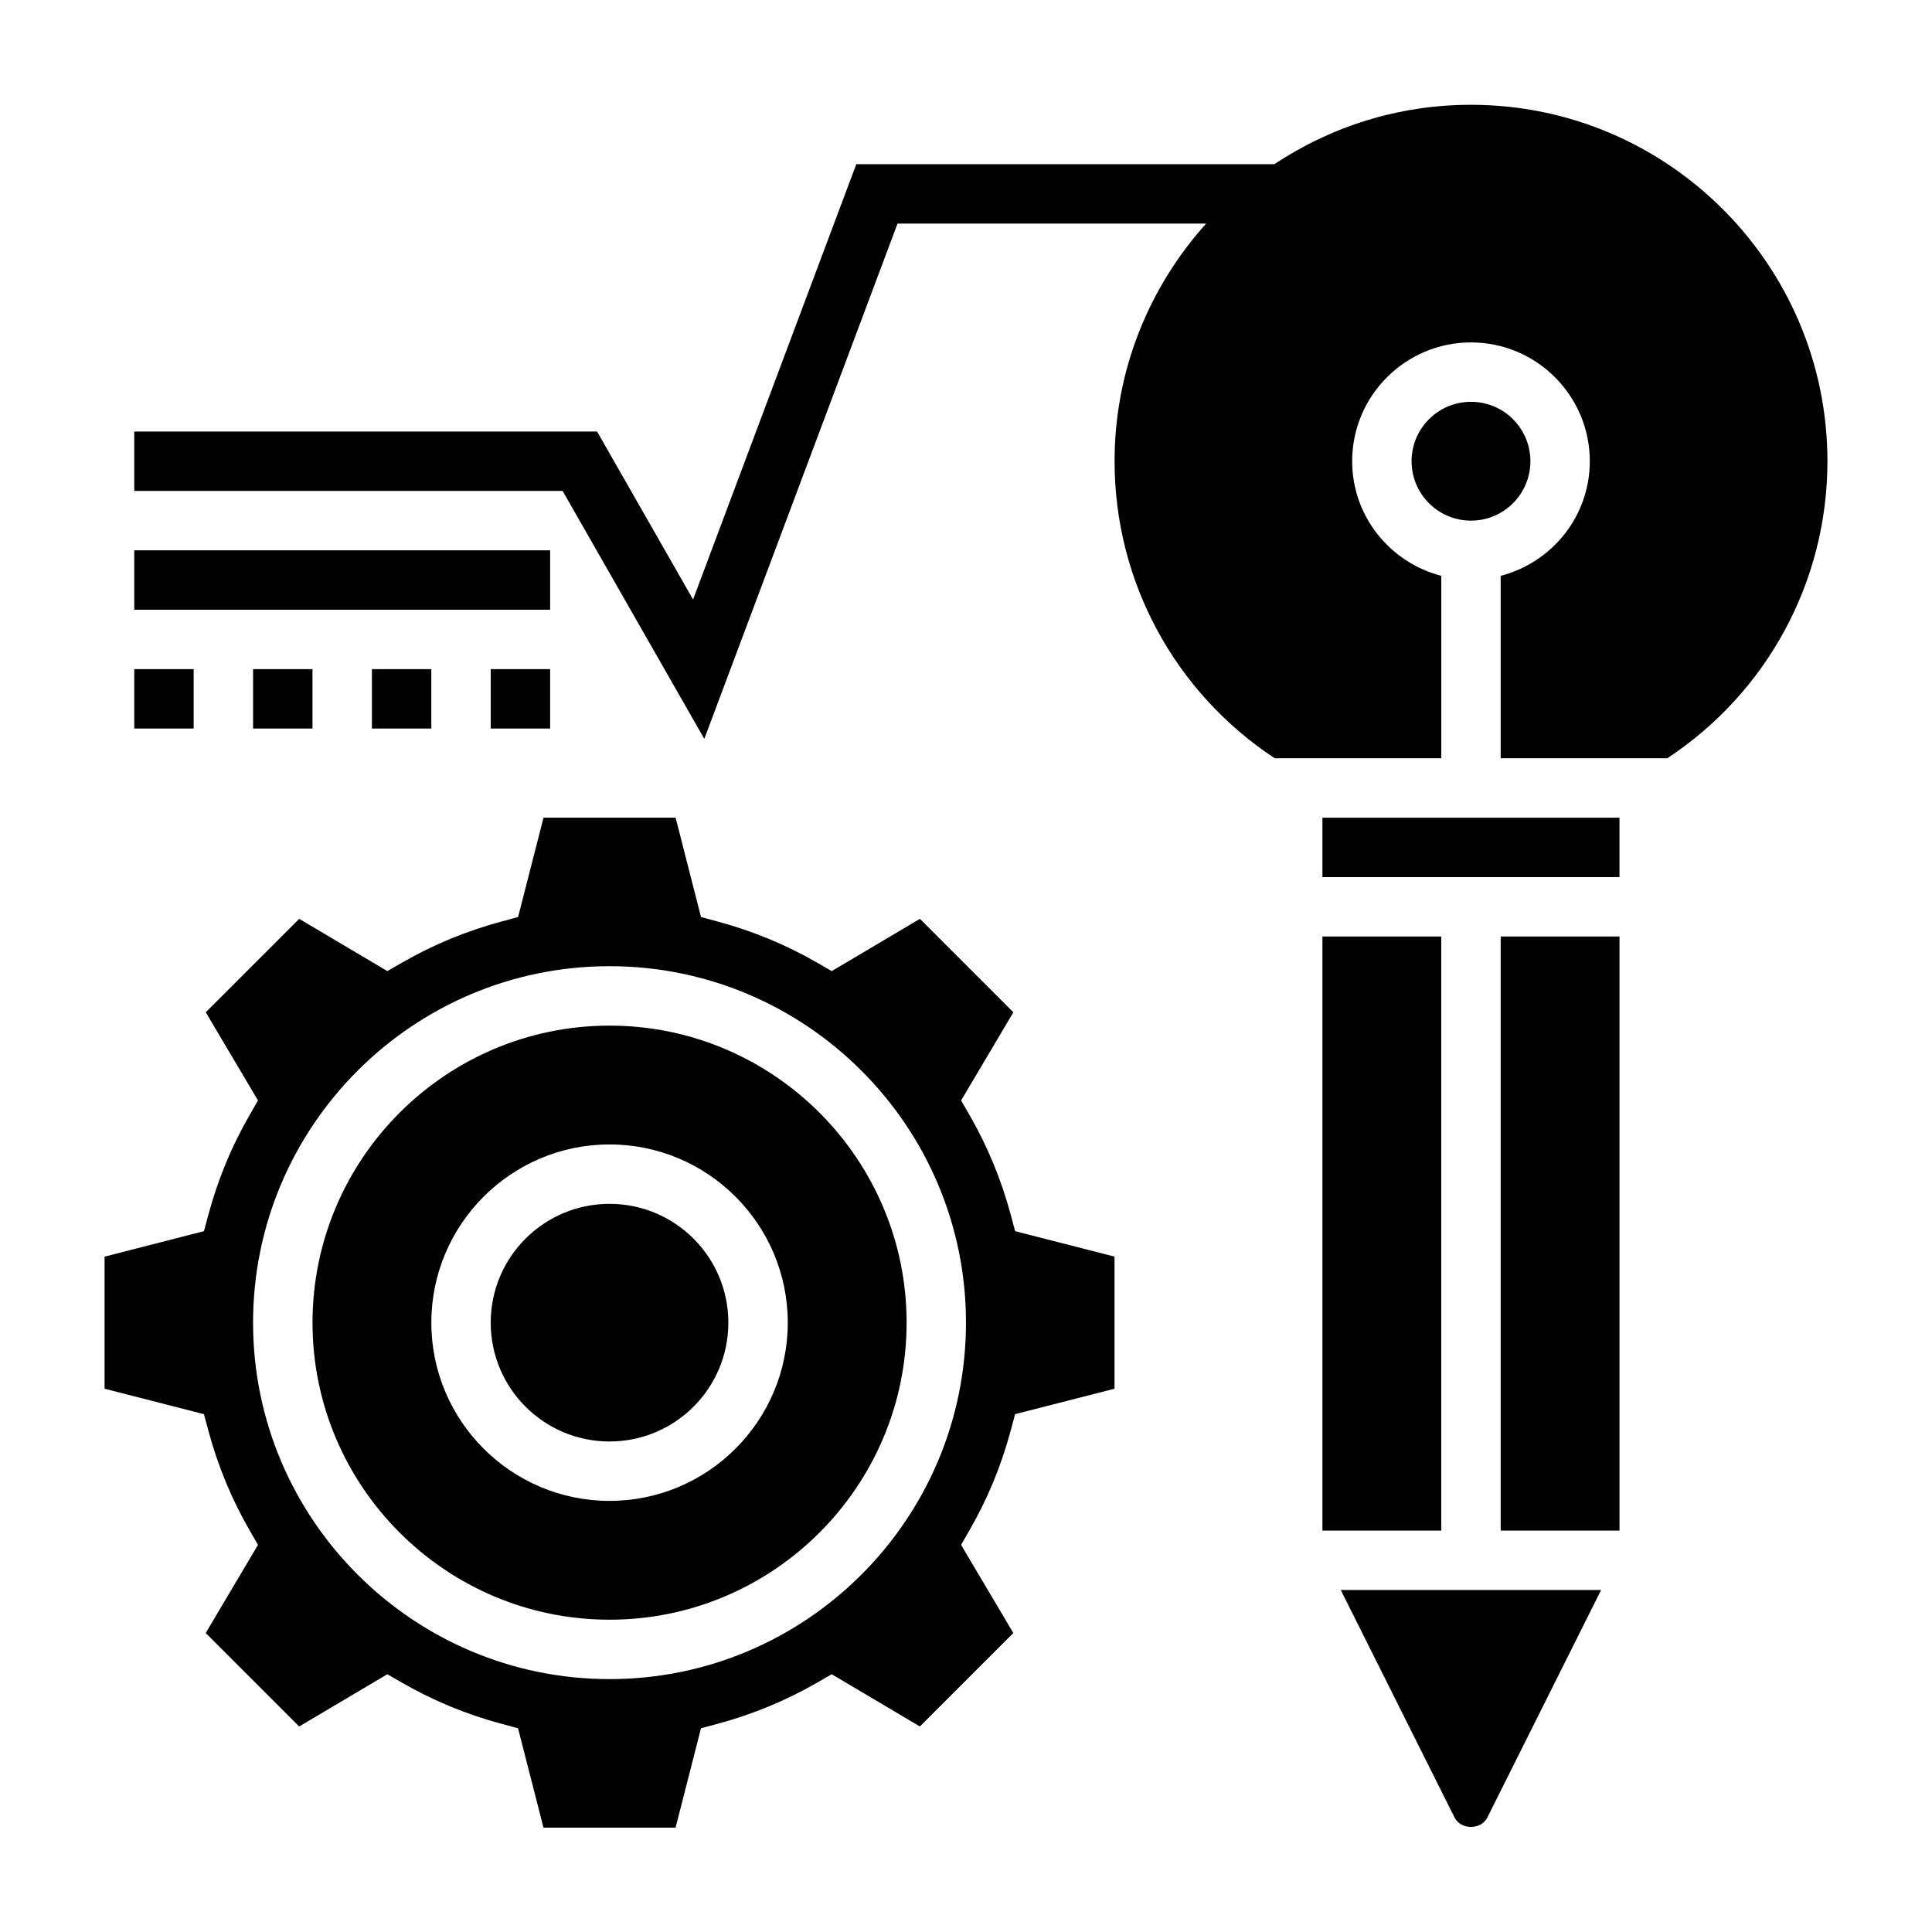
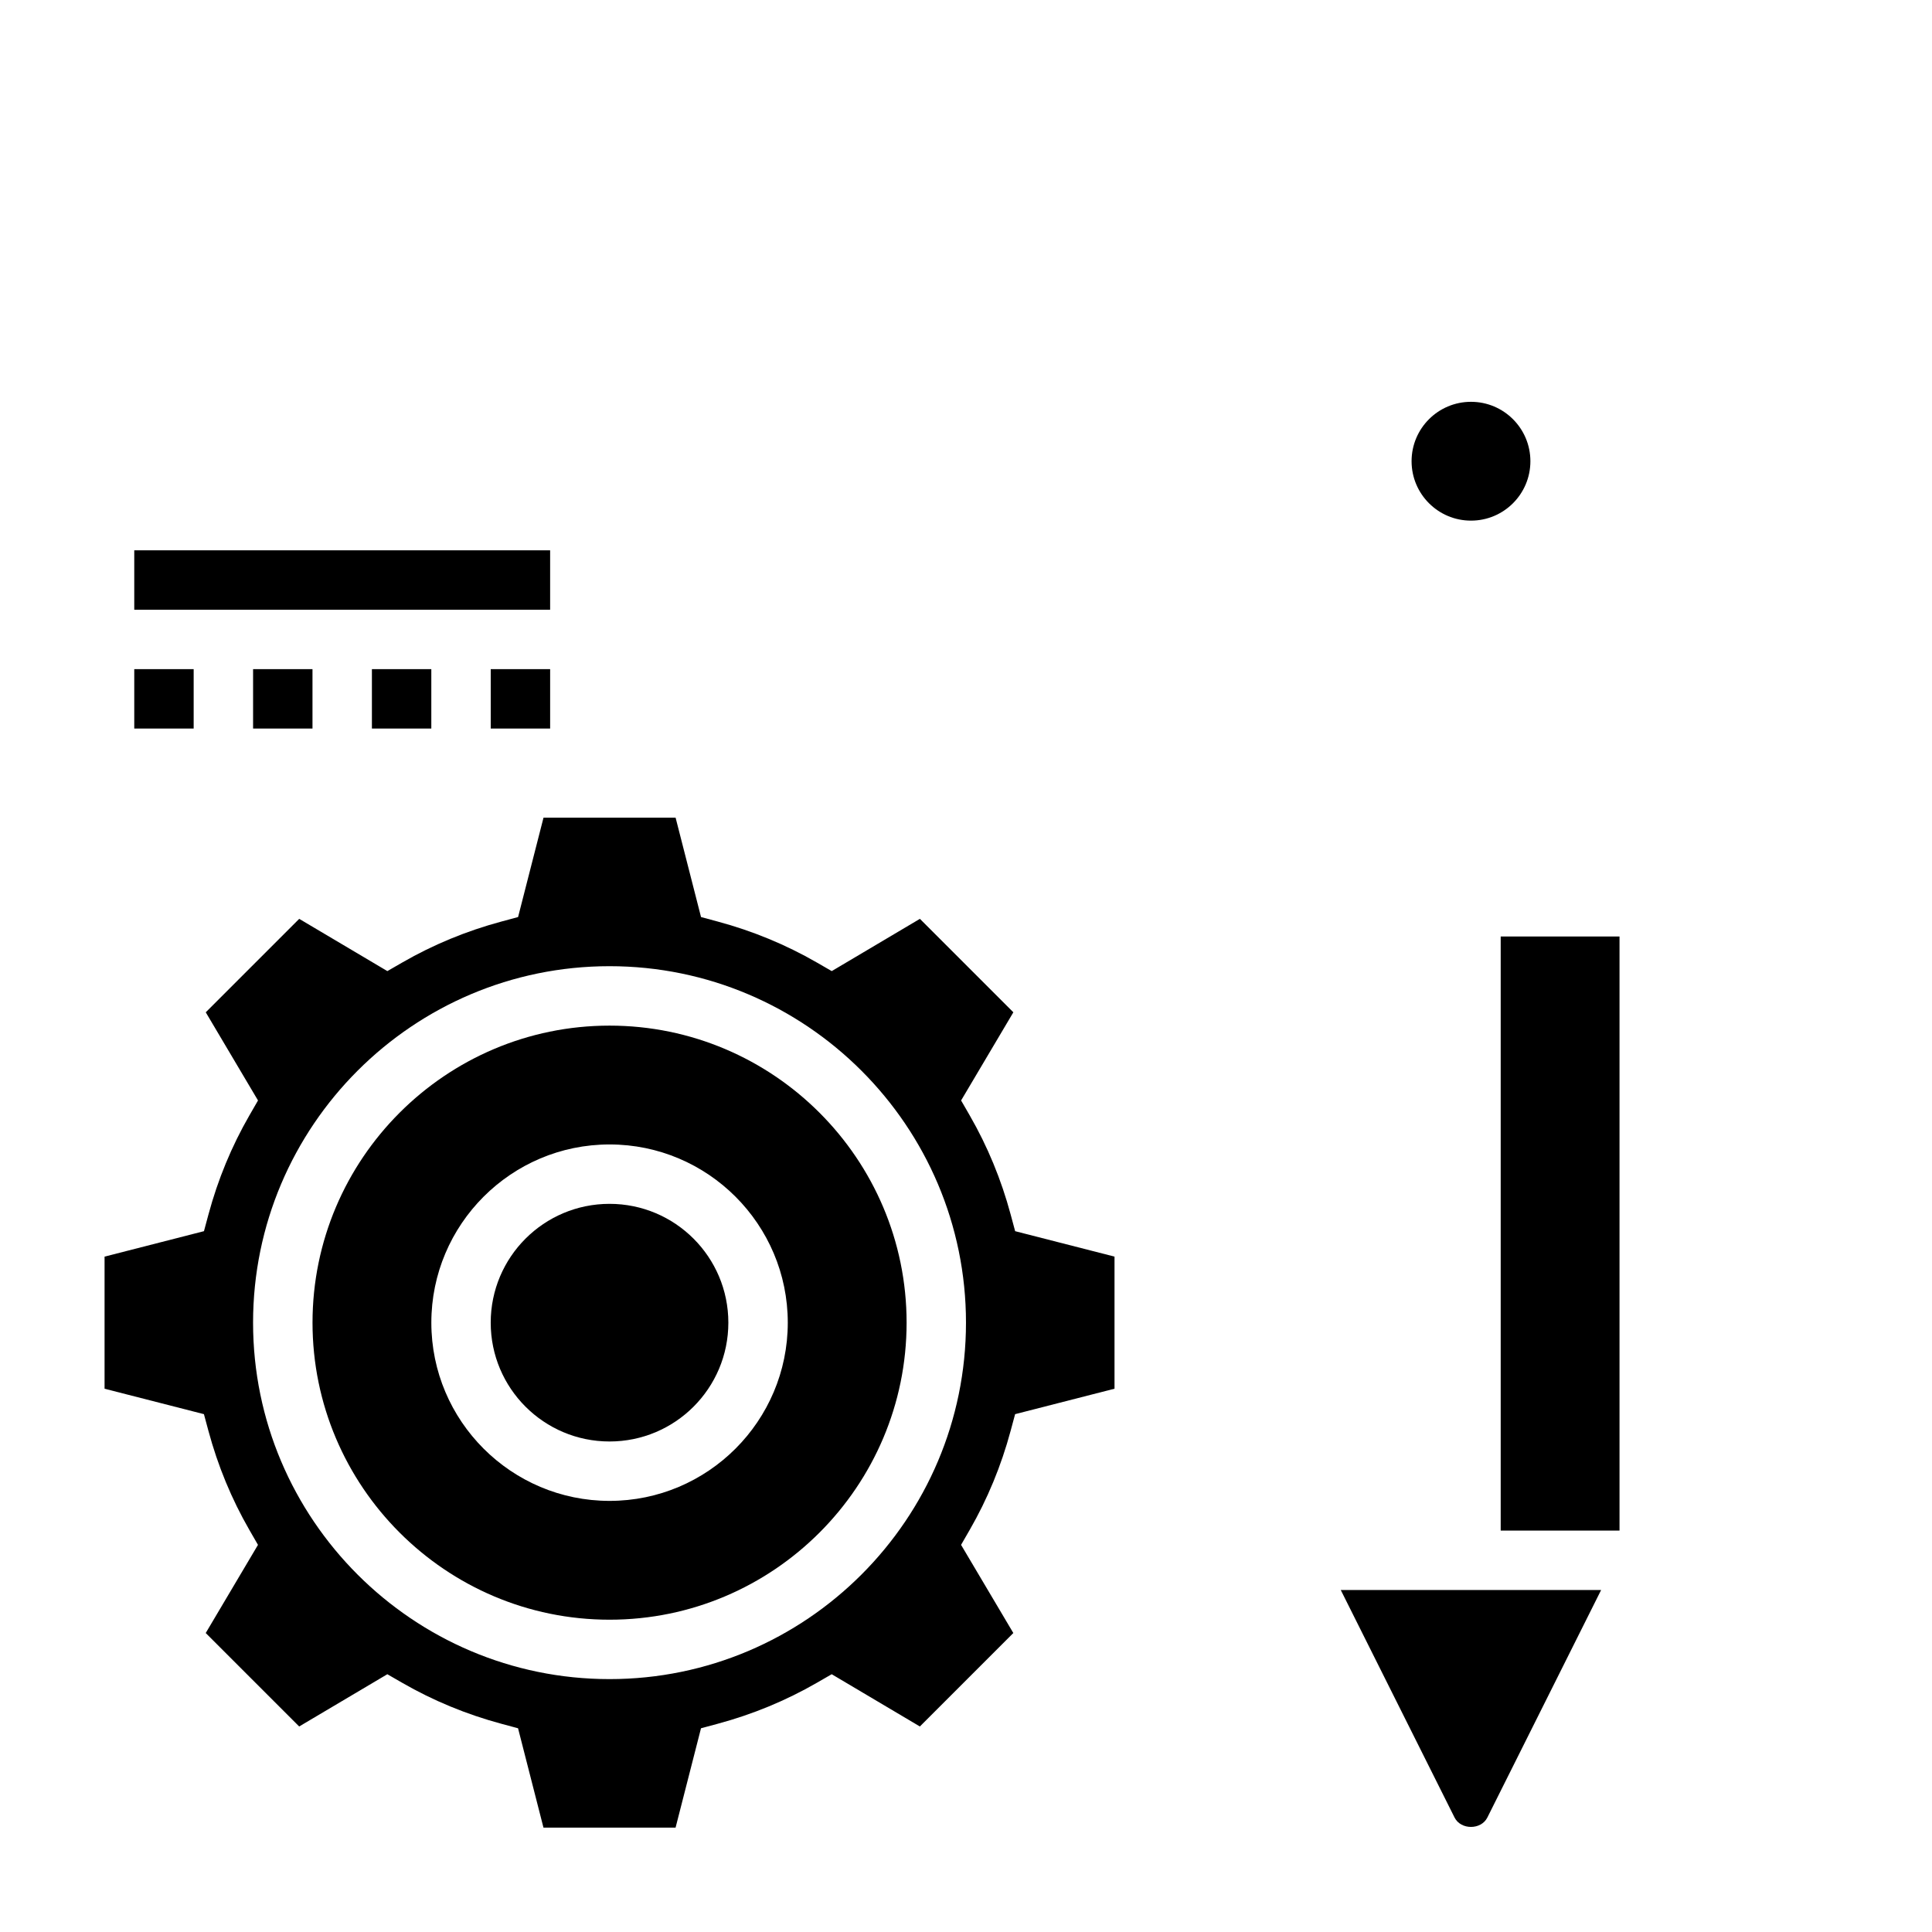
<svg xmlns="http://www.w3.org/2000/svg" fill="#000000" width="800px" height="800px" version="1.1" viewBox="144 144 512 512">
  <g>
    <path d="m541.7 392.18h31.488v157.44h-31.488z" />
-     <path d="m494.46 392.18h31.488v157.44h-31.488z" />
    <path d="m529.47 625.66c1.66 3.32 7.047 3.328 8.699-0.008l30.141-60.277h-68.992z" />
-     <path d="m494.46 360.7h78.719v15.742h-78.719z" />
    <path d="m549.57 266.23c0 8.695-7.047 15.742-15.742 15.742-8.695 0-15.746-7.047-15.746-15.742 0-8.695 7.051-15.746 15.746-15.746 8.695 0 15.742 7.051 15.742 15.746" />
-     <path d="m533.82 171.77c-19.254 0-37.156 5.816-52.105 15.742h-110.79l-43.258 115.36-25.434-44.508h-122.65v15.742h113.52l37.543 65.699 51.207-136.55h81.773c-15.027 16.734-24.254 38.77-24.254 62.977 0 31.992 16.066 61.316 42.445 78.719l44.137 0.004v-48.352c-13.547-3.519-23.617-15.734-23.617-30.371 0-17.367 14.121-31.488 31.488-31.488 17.367 0 31.488 14.121 31.488 31.488 0 14.633-10.066 26.852-23.617 30.371v48.352h44.145c26.379-17.406 42.445-46.727 42.445-78.719 0.008-52.09-42.371-94.465-94.457-94.465z" />
    <path d="m337.02 494.52c0 17.391-14.098 31.488-31.488 31.488s-31.488-14.098-31.488-31.488 14.098-31.488 31.488-31.488 31.488 14.098 31.488 31.488" />
    <path d="m305.54 415.8c-43.406 0-78.719 35.312-78.719 78.719s35.312 78.719 78.719 78.719 78.719-35.312 78.719-78.719c0-43.402-35.312-78.719-78.719-78.719zm0 125.95c-26.047 0-47.23-21.184-47.23-47.23s21.184-47.23 47.23-47.23 47.23 21.184 47.23 47.23-21.184 47.23-47.23 47.23z" />
    <path d="m411.83 465.84c-2.488-9.25-6.133-18.066-10.832-26.223l-2.297-3.984 13.848-23.363-24.766-24.766-23.363 13.848-3.984-2.297c-8.156-4.699-16.973-8.344-26.223-10.832l-4.434-1.195-6.738-26.332h-35.008l-6.738 26.332-4.434 1.195c-9.25 2.488-18.066 6.133-26.223 10.832l-3.984 2.297-23.363-13.848-24.766 24.766 13.848 23.363-2.297 3.984c-4.699 8.156-8.344 16.973-10.832 26.223l-1.195 4.434-26.34 6.746v35.008l26.332 6.738 1.195 4.434c2.488 9.25 6.133 18.066 10.832 26.223l2.297 3.984-13.848 23.363 24.766 24.766 23.363-13.848 3.984 2.297c8.156 4.699 16.973 8.344 26.223 10.832l4.434 1.195 6.738 26.332h35.008l6.738-26.332 4.434-1.195c9.25-2.488 18.066-6.133 26.223-10.832l3.984-2.297 23.363 13.848 24.766-24.766-13.848-23.363 2.297-3.984c4.699-8.156 8.344-16.973 10.832-26.223l1.195-4.434 26.34-6.742v-35.008l-26.332-6.738zm-106.3 123.14c-52.09 0-94.465-42.375-94.465-94.465s42.375-94.465 94.465-94.465 94.465 42.375 94.465 94.465-42.375 94.465-94.465 94.465z" />
    <path d="m179.58 289.84h110.21v15.742h-110.21z" />
    <path d="m274.05 321.33h15.742v15.742h-15.742z" />
    <path d="m242.56 321.33h15.742v15.742h-15.742z" />
    <path d="m211.07 321.33h15.742v15.742h-15.742z" />
    <path d="m179.58 321.33h15.742v15.742h-15.742z" />
  </g>
</svg>